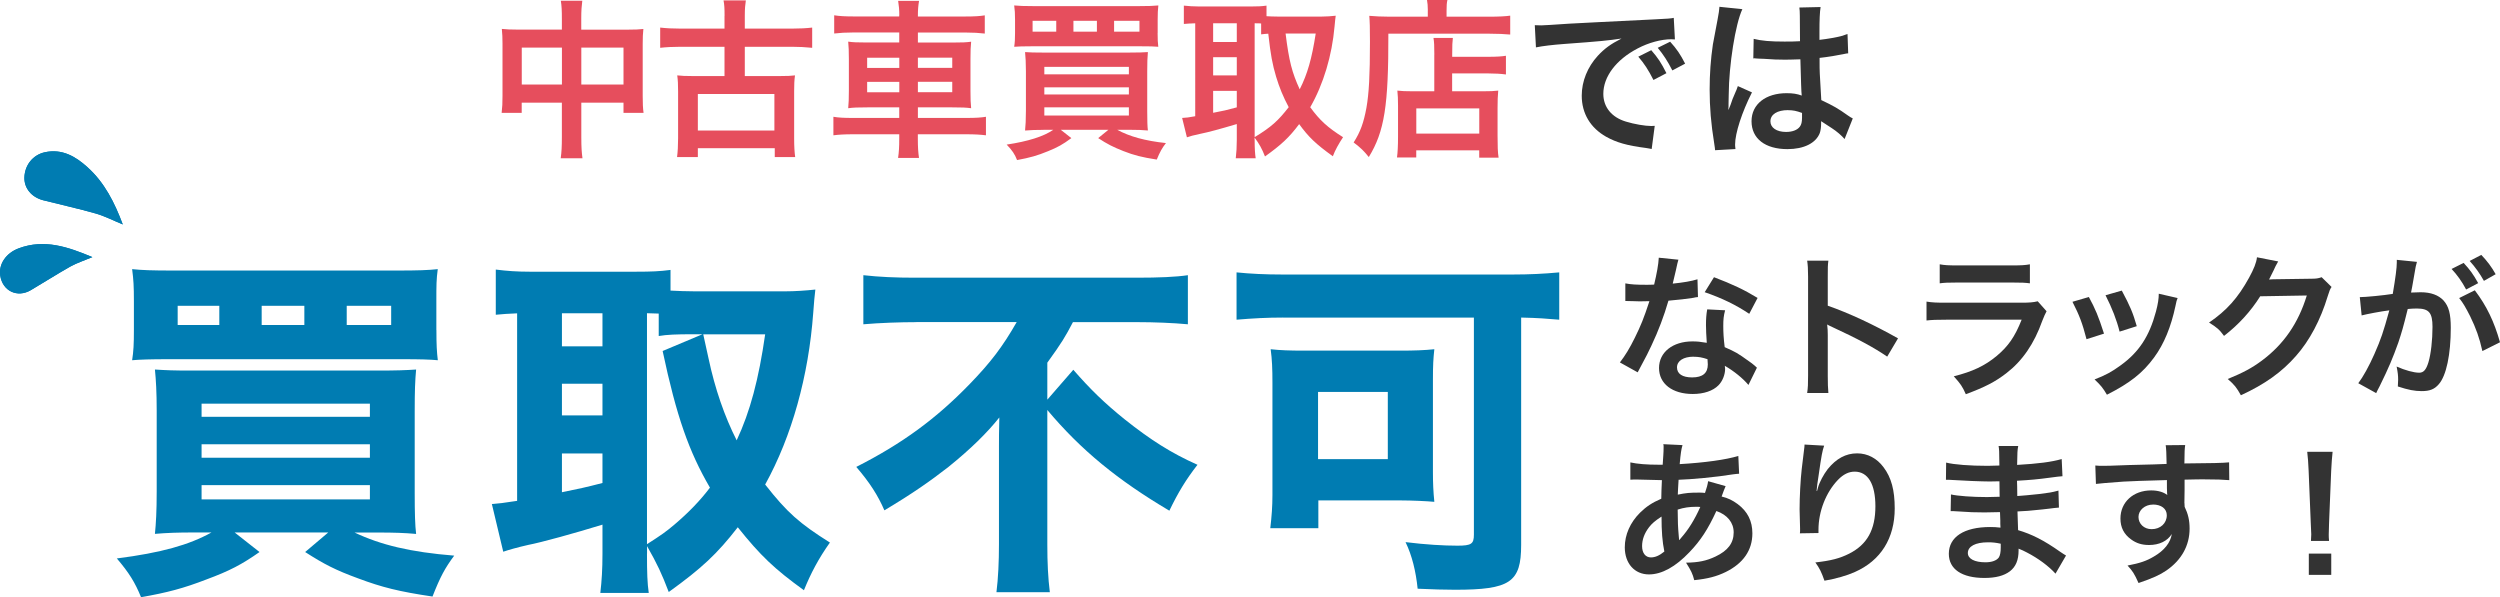
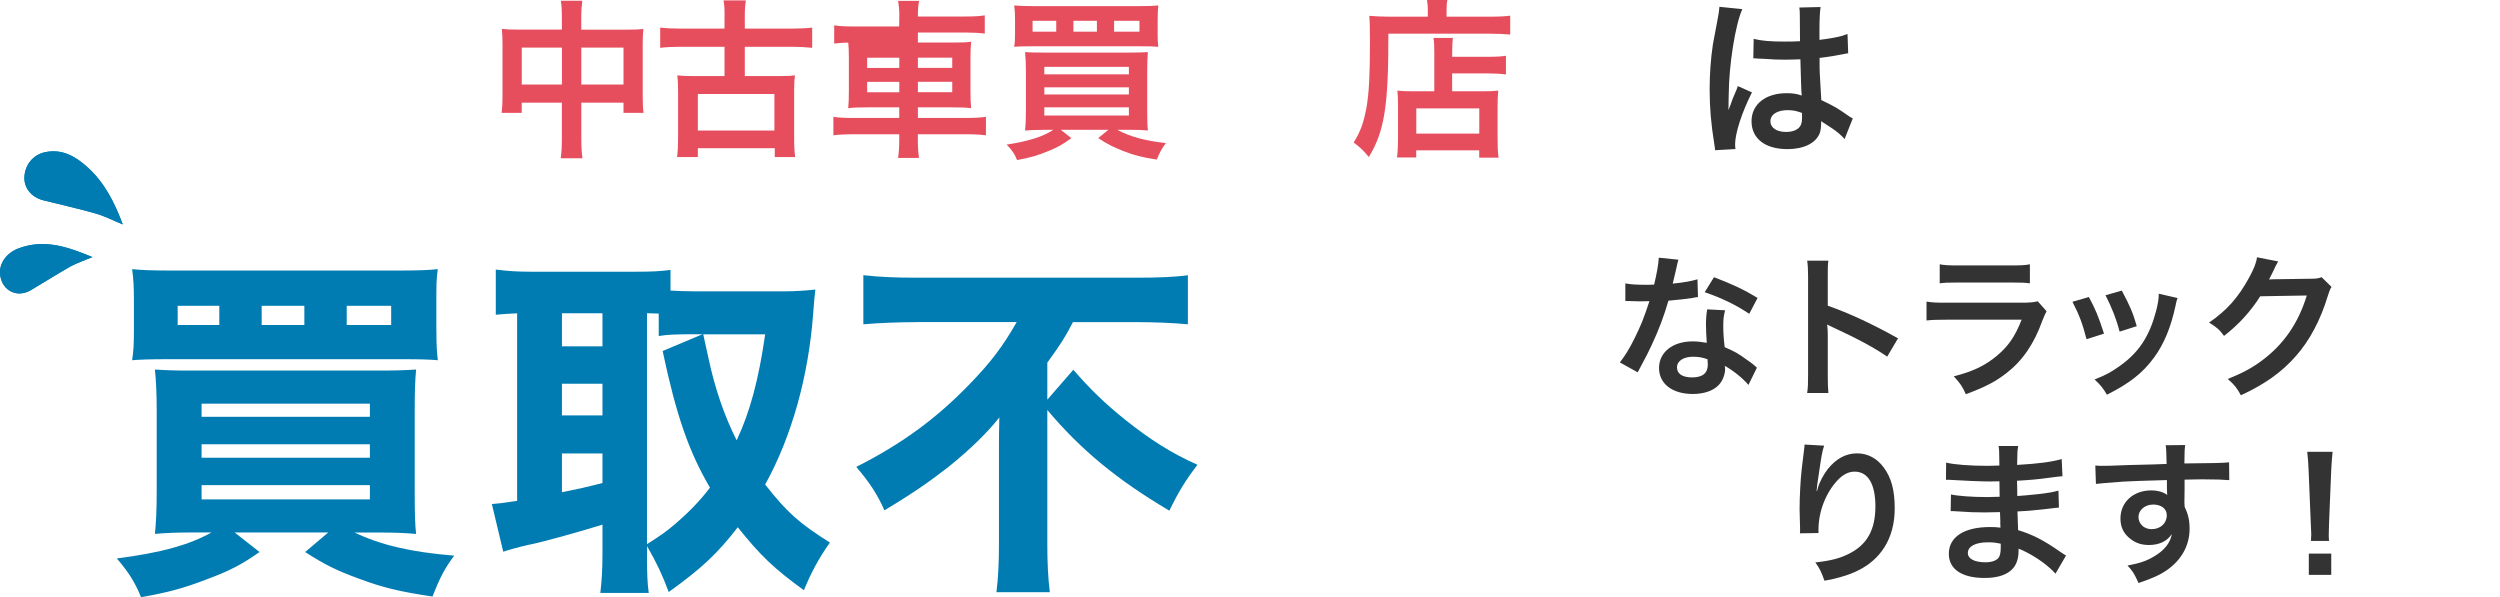
<svg xmlns="http://www.w3.org/2000/svg" id="_レイヤー_2" data-name="レイヤー 2" viewBox="0 0 408.9 97.68">
  <defs>
    <style>
      .cls-1 {
        fill: #333;
      }

      .cls-1, .cls-2, .cls-3 {
        stroke-width: 0px;
      }

      .cls-2 {
        fill: #e64e5d;
      }

      .cls-3 {
        fill: #007cb2;
      }
    </style>
  </defs>
  <g id="_レイヤー_1-2" data-name="レイヤー 1">
    <g>
      <g>
        <path class="cls-2" d="M91.9,3.15c0-1.45-.03-2.12-.17-3.03h3.51c-.11.86-.17,1.59-.17,2.92v1.81h7.63c1.22,0,1.81-.03,2.53-.11-.08.78-.11,1.36-.11,2.45v8.49c0,1.25.03,1.98.14,2.78h-3.28v-1.67h-6.9v5.65c0,1.67.06,2.48.19,3.45h-3.56c.14-1.03.19-1.89.19-3.45v-5.65h-6.57v1.67h-3.28c.11-.92.14-1.61.14-2.78V7.15c0-1.03-.03-1.53-.11-2.42.81.08,1.39.11,2.5.11h7.32v-1.7ZM85.34,7.79v6.04h6.57v-6.04h-6.57ZM101.98,13.83v-6.04h-6.9v6.04h6.9Z" />
        <path class="cls-2" d="M118.51,2.59c0-1.2-.03-1.81-.17-2.53h3.65c-.11.75-.17,1.36-.17,2.53v2.09h7.71c1.28,0,2.39-.06,3.31-.17v3.31c-1.06-.11-2.17-.17-3.31-.17h-7.71v4.79h5.71c1.31,0,1.78-.03,2.5-.11-.11.78-.14,1.48-.14,2.62v7.65c0,1.36.06,2.31.17,3.09h-3.34v-1.45h-12.58v1.45h-3.4c.11-.86.17-1.84.17-3.09v-7.65c0-1.09-.03-1.84-.14-2.62.75.08,1.28.11,2.53.11h5.2v-4.79h-7.18c-1.28,0-2.39.06-3.34.17v-3.31c.92.11,2.06.17,3.34.17h7.18v-2.09ZM114.14,21.35h12.52v-5.98h-12.52v5.98Z" />
-         <path class="cls-2" d="M147.09,2.53c0-.92-.06-1.56-.19-2.39h3.42c-.14.83-.19,1.48-.19,2.39v.17h7.71c1.56,0,2.45-.06,3.23-.19v2.98c-.92-.11-1.89-.17-3.15-.17h-7.79v1.64h5.62c1.67,0,2.31-.03,3.09-.14-.08.92-.11,1.36-.11,2.84v5.2c0,1.48.03,1.92.11,2.84-.83-.11-1.48-.14-3.12-.14h-5.59v1.73h7.93c1.56,0,2.42-.06,3.2-.19v3.03c-.89-.11-1.78-.17-3.26-.17h-7.88v.72c0,1.42.06,2.23.19,3.15h-3.42c.14-1,.19-1.73.19-3.15v-.72h-7.51c-1.45,0-2.42.06-3.26.17v-3.03c.81.14,1.7.19,3.2.19h7.57v-1.73h-5.2c-1.61,0-2.34.03-3.15.14.08-.92.11-1.48.11-2.84v-5.18c0-1.36-.03-1.95-.11-2.87.78.11,1.42.14,3.06.14h5.29v-1.64h-7.49c-1.22,0-2.23.06-3.15.17v-2.98c.83.14,1.84.19,3.23.19h7.4v-.17ZM141.83,9.44v1.67h5.26v-1.67h-5.26ZM141.83,13.39v1.7h5.26v-1.7h-5.26ZM155.75,11.1v-1.67h-5.62v1.67h5.62ZM155.75,15.08v-1.7h-5.62v1.7h5.62Z" />
+         <path class="cls-2" d="M147.09,2.53c0-.92-.06-1.56-.19-2.39h3.42c-.14.83-.19,1.48-.19,2.39v.17h7.71c1.56,0,2.45-.06,3.23-.19v2.98c-.92-.11-1.89-.17-3.15-.17h-7.79v1.64h5.62c1.67,0,2.31-.03,3.09-.14-.08.92-.11,1.36-.11,2.84v5.2c0,1.48.03,1.92.11,2.84-.83-.11-1.48-.14-3.12-.14h-5.59v1.73h7.93c1.56,0,2.42-.06,3.2-.19v3.03c-.89-.11-1.78-.17-3.26-.17h-7.88v.72c0,1.42.06,2.23.19,3.15h-3.42c.14-1,.19-1.73.19-3.15v-.72h-7.51c-1.45,0-2.42.06-3.26.17v-3.03c.81.14,1.7.19,3.2.19h7.57v-1.73h-5.2c-1.61,0-2.34.03-3.15.14.08-.92.11-1.48.11-2.84v-5.18c0-1.36-.03-1.95-.11-2.87.78.11,1.42.14,3.06.14h5.29h-7.49c-1.22,0-2.23.06-3.15.17v-2.98c.83.14,1.84.19,3.23.19h7.4v-.17ZM141.83,9.44v1.67h5.26v-1.67h-5.26ZM141.83,13.39v1.7h5.26v-1.7h-5.26ZM155.75,11.1v-1.67h-5.62v1.67h5.62ZM155.75,15.08v-1.7h-5.62v1.7h5.62Z" />
        <path class="cls-2" d="M170.67,21.24c-1.2,0-2.03.03-3.01.11.08-.78.14-1.73.14-3.28v-6.4c0-1.39-.06-2.31-.14-3.15.86.06,1.45.08,2.92.08h14.11c1.61,0,2.28-.03,3.06-.08-.08.92-.11,1.67-.11,3.17v6.48c0,1.56.03,2.53.11,3.17-.92-.08-1.75-.11-2.95-.11h-2.06c1.98,1.09,4.56,1.81,7.96,2.17-.64.83-.97,1.42-1.5,2.7-2.48-.39-3.7-.7-5.46-1.39-1.7-.67-2.62-1.14-4.12-2.12l1.67-1.36h-7.79l1.73,1.36c-1.39,1.03-2.23,1.5-3.81,2.14-1.75.72-2.95,1.06-5.07,1.45-.36-.95-.81-1.61-1.7-2.53,3.53-.53,6.07-1.34,7.63-2.42h-1.61ZM189.34,5.4c0,1.06.03,1.61.11,2.25-.67-.06-1.39-.08-2.92-.08h-17.76c-1.39,0-2.28.03-2.89.08.11-.7.14-1.22.14-2.25v-2.17c0-1.03-.03-1.56-.14-2.34.81.08,1.59.11,3.15.11h17.28c1.56,0,2.37-.03,3.15-.11-.08.75-.11,1.25-.11,2.34v2.17ZM172.76,3.4h-3.87v1.78h3.87v-1.78ZM170.81,12.16h13.83v-1.22h-13.83v1.22ZM170.81,15.45h13.83v-1.17h-13.83v1.17ZM170.81,18.9h13.83v-1.34h-13.83v1.34ZM179.41,3.4h-3.84v1.78h3.84v-1.78ZM186.37,5.18v-1.78h-4.15v1.78h4.15Z" />
-         <path class="cls-2" d="M205.21,22.88c0,1.45.06,2.31.17,3.01h-3.26c.11-.89.17-1.89.17-3.01v-2.59c-2.78.83-4.68,1.34-5.93,1.59-1.06.22-1.81.42-2.23.58l-.78-3.17c.64-.03,1.11-.08,2.14-.28V3.81c-.95.03-1.25.06-1.86.11V.92c.78.08,1.56.14,2.5.14h8.49c1.11,0,1.73-.03,2.53-.14v1.73c.5.03,1.09.06,1.78.06h7.29c.75,0,1.53-.06,2.25-.14-.06.36-.11.92-.19,1.75-.42,4.76-1.81,9.44-3.98,13.22,1.56,2.14,2.84,3.31,5.37,4.9-.72,1.09-1.31,2.14-1.67,3.12-2.81-2.03-3.95-3.12-5.51-5.26-1.64,2.2-2.95,3.4-5.59,5.29-.5-1.28-.92-2.03-1.7-3.09v.39ZM198.42,6.87h3.87v-3.06h-3.87v3.06ZM198.42,12.33h3.87v-2.98h-3.87v2.98ZM198.42,18.45c1.84-.36,2.03-.39,3.87-.89v-2.7h-3.87v3.59ZM205.21,22.43c2.7-1.64,3.84-2.67,5.57-4.9-.92-1.73-1.53-3.23-2.06-4.98-.61-2.06-.89-3.53-1.28-7.04-.53.03-.72.06-1.17.11v-1.78c-.28-.03-.45-.03-1.06-.03v18.62ZM210.27,5.48c.56,4.54,1.06,6.4,2.31,9.13,1.28-2.53,1.98-5.01,2.62-9.13h-4.93Z" />
        <path class="cls-2" d="M233.54,1.7c0-.75-.06-1.2-.14-1.7h3.34c-.11.45-.14.92-.14,1.73v1h6.9c1.64,0,2.76-.06,3.51-.17v3.09c-.83-.08-2.09-.14-3.45-.14h-16.48c.03,11.8-.64,16-3.2,20.18-.83-1.03-1.25-1.45-2.48-2.39,1.11-1.73,1.64-3.23,2.09-5.65.42-2.37.58-5.34.58-10.83,0-2.37-.03-3.26-.11-4.23.97.08,2.03.14,3.28.14h6.29v-1.03ZM234.6,8.96c0-1.53-.03-2.06-.14-2.76h3.17c-.08.64-.11,1.22-.11,2.76v.33h5.84c1.42,0,2.31-.06,2.95-.17v3.06c-.81-.11-1.75-.17-2.84-.17h-5.96v2.92h5.09c1.17,0,1.78-.03,2.45-.11-.08.89-.11,1.61-.11,2.81v4.54c0,1.73.03,2.73.17,3.62h-3.17v-1.2h-10.3v1.17h-3.15c.11-.78.17-1.89.17-3.42v-5.07c0-1.03-.03-1.73-.11-2.45.7.08,1.31.11,2.48.11h3.56v-5.98ZM231.65,21.85h10.3v-4.12h-10.3v4.12Z" />
-         <path class="cls-1" d="M251.02,4.12c.61.03.92.03,1.06.03q.5,0,4.59-.28c1.56-.08,6.18-.33,13.89-.7,2.28-.11,2.7-.14,3.2-.25l.19,3.53q-.31-.03-.58-.03c-1.67,0-3.73.56-5.51,1.5-3.53,1.84-5.62,4.62-5.62,7.43,0,2.17,1.36,3.84,3.7,4.54,1.36.42,3.15.72,4.15.72.03,0,.28,0,.56-.03l-.5,3.79c-.33-.08-.47-.08-.95-.17-3.06-.39-4.81-.89-6.51-1.84-2.56-1.45-3.98-3.81-3.98-6.71,0-2.37.95-4.7,2.64-6.54,1.06-1.14,2.06-1.89,3.87-2.81-2.25.33-3.34.45-9.38.89-1.86.14-3.53.33-4.62.56l-.19-3.65ZM270.08,8.21c1.11,1.28,1.61,2.03,2.48,3.76l-2.12,1.11c-.83-1.64-1.5-2.67-2.48-3.81l2.12-1.06ZM273.53,11.52c-.78-1.53-1.45-2.56-2.39-3.7l2.03-1c1.06,1.17,1.67,2.06,2.45,3.59l-2.09,1.11Z" />
        <path class="cls-1" d="M280.52,24.58c-.03-.28-.03-.45-.14-1.09-.53-3.26-.75-5.93-.75-8.85,0-2.5.17-4.95.53-7.38q.14-.83.75-3.98c.19-.97.31-1.78.31-2.06v-.11l3.76.39c-1.14,2.42-2.2,9.13-2.23,13.97q-.03,1-.03,1.45v.45c0,.22,0,.28-.03.58h.03q.14-.31.33-.81c.06-.19.19-.5.33-.95q.25-.58.53-1.25c.06-.08.08-.17.33-.86l2.31,1.03c-1.64,3.23-2.76,6.68-2.76,8.52,0,.19,0,.22.06.75l-3.34.19ZM286.81,6.35c1.31.33,2.76.45,5.04.45.97,0,1.59,0,2.56-.06,0-1.64-.03-3.03-.03-4.17,0-.61-.03-1.03-.08-1.34l3.48-.08c-.14.78-.19,2.12-.19,4.09v1.28c1.45-.17,2.67-.39,3.76-.67q.17-.06.61-.22l.22-.06.11,3.15c-.28.03-.31.03-.81.14-.95.19-2.39.45-3.87.61v.61c0,1.56,0,1.61.28,6.29,2,.95,2.7,1.34,4.37,2.53.36.25.5.33.78.47l-1.34,3.37c-.47-.56-1.31-1.28-2.09-1.78-.95-.61-1.59-1.03-1.75-1.14v.39c0,.61-.08,1.17-.22,1.56-.64,1.64-2.59,2.62-5.29,2.62-3.65,0-5.87-1.73-5.87-4.56s2.37-4.59,5.73-4.59c1.03,0,1.73.11,2.48.39-.08-.7-.11-2.06-.22-5.93-1.11.03-1.78.06-2.5.06-1.03,0-2.14-.03-3.45-.14-.39,0-.7-.03-.83-.03-.25-.03-.42-.03-.47-.03-.14-.03-.22-.03-.28-.03-.03,0-.08,0-.17.03l.06-3.2ZM292.46,18.01c-1.78,0-2.89.7-2.89,1.84,0,1.03,1,1.73,2.56,1.73,1.03,0,1.84-.31,2.25-.86.25-.33.36-.75.36-1.5v-.75c-.92-.33-1.45-.45-2.28-.45Z" />
      </g>
      <g>
        <path class="cls-3" d="M31.63,87.09c-2.5,0-4.31.06-6.29.23.17-1.69.29-3.67.29-6.98v-13.15c0-3.03-.12-5.06-.29-6.75,1.92.12,3.03.17,5.94.17h30.38c3.32,0,4.71-.06,6.4-.17-.17,1.86-.23,3.49-.23,6.81v13.39c0,3.32.06,5.3.23,6.69-1.86-.17-3.61-.23-6.23-.23h-3.84c4.31,2.04,9.14,3.2,16.3,3.78-1.51,2.04-2.27,3.43-3.55,6.69-5.47-.81-8.26-1.51-12.16-2.97-3.67-1.34-5.59-2.33-8.67-4.31l3.78-3.2h-15.31l4.07,3.2c-2.91,2.04-4.89,3.08-8.67,4.48-3.78,1.46-6.4,2.15-10.71,2.91-.99-2.44-1.98-4.02-3.96-6.34,7.27-.93,11.81-2.21,15.48-4.25h-2.97ZM71.38,53.97c0,2.44.06,3.55.23,4.95-1.28-.12-2.85-.17-5.94-.17H27.55c-2.85,0-4.77.06-5.94.17.23-1.46.29-2.62.29-4.95v-4.71c0-2.44-.06-3.49-.29-5.24,1.63.17,3.32.23,6.63.23h36.78c3.32,0,5.06-.06,6.58-.23-.23,1.69-.23,2.68-.23,5.24v4.71ZM35.87,50.02h-6.81v3.14h6.81v-3.14ZM32.97,68.17h27.53v-2.15h-27.53v2.15ZM32.97,74.87h27.53v-2.21h-27.53v2.21ZM32.97,81.68h27.53v-2.33h-27.53v2.33ZM49.78,50.02h-6.98v3.14h6.98v-3.14ZM63.98,53.16v-3.14h-7.27v3.14h7.27Z" />
        <path class="cls-3" d="M105.82,90.52c0,3.2.06,4.89.29,6.46h-7.92c.23-1.98.35-3.9.35-6.4v-4.77c-4.54,1.4-10.01,2.91-12.16,3.32-1.8.41-3.2.81-4.07,1.11l-1.86-7.8c1.34-.12,1.92-.17,4.13-.52v-30.67c-1.69.06-2.15.12-3.49.23v-7.39c1.8.23,3.49.35,5.53.35h17.46c2.44,0,3.84-.06,5.59-.29v3.38c1.45.06,2.33.12,3.9.12h14.9c1.51,0,3.32-.12,4.89-.29-.12.93-.23,2.15-.35,3.84-.76,10.3-3.49,20.14-7.86,28.05,3.61,4.6,5.59,6.34,10.59,9.49-1.86,2.62-3.14,5.06-4.25,7.8-4.83-3.49-7.1-5.65-10.82-10.3-3.38,4.36-5.88,6.69-11.29,10.59-1.16-3.03-1.86-4.54-3.55-7.51v1.22ZM91.91,56.65h6.63v-5.41h-6.63v5.41ZM91.91,67.94h6.63v-5.18h-6.63v5.18ZM91.91,80.51c2.85-.58,3.72-.76,6.63-1.51v-4.83h-6.63v6.34ZM105.82,89.01c2.44-1.57,3.03-1.98,4.48-3.2,2.33-1.98,4.19-3.9,5.82-6.05-3.43-5.88-5.47-11.64-7.74-22.35l6.52-2.74h-1.51c-2.74,0-4.31.06-5.65.29v-3.67q-1.28-.06-1.92-.06v37.77ZM115.02,54.67q.23,1.11.87,3.96c1.05,4.95,2.62,9.49,4.6,13.39,2.21-4.71,3.61-10.01,4.66-17.34h-10.13Z" />
        <path class="cls-3" d="M149.88,52.69c-2.62,0-6.05.12-8.67.35v-8.03c2.56.29,5.3.41,8.44.41h36.26c3.61,0,6.46-.12,8.38-.41v8.03c-2.44-.23-5.59-.35-8.21-.35h-10.59c-1.28,2.44-1.8,3.32-4.19,6.63v6.05l4.25-4.89c2.79,3.2,5.06,5.41,8.38,8.09,4.25,3.38,7.62,5.53,11.93,7.45-1.86,2.39-3.14,4.48-4.6,7.51-8.44-5-14.43-9.89-19.96-16.47v22c0,2.97.12,5.47.41,7.8h-8.73c.29-2.33.41-5,.41-7.86v-15.89c0-1.63,0-2.15.06-4.83-1.98,2.5-4.71,5.18-8.32,8.09-2.91,2.27-5.88,4.36-10.48,7.1-1.05-2.44-2.44-4.6-4.6-7.1,7.57-3.84,13.09-7.91,18.56-13.56,3.38-3.49,5.35-6.05,7.68-10.13h-16.41Z" />
-         <path class="cls-3" d="M209.87,51.94c-2.62,0-4.89.12-7.62.35v-7.74c2.27.23,4.66.35,7.51.35h37.65c2.74,0,5.12-.12,7.62-.35v7.74c-2.04-.17-3.43-.29-6.23-.35v37.19c0,6.11-1.8,7.33-10.82,7.33-1.51,0-3.9-.06-6.11-.17-.29-2.85-.93-5.47-1.98-7.62,3.32.41,6.23.58,8.5.58s2.68-.29,2.68-1.8v-35.5h-31.19ZM234.37,77.19c0,1.86.06,3.2.23,4.89-1.16-.12-3.84-.23-5.35-.23h-13.62v4.54h-7.86c.23-1.98.35-3.61.35-5.41v-18.39c0-2.27-.06-3.78-.29-5.47,1.51.17,3.08.23,5.41.23h15.77c2.33,0,3.96-.06,5.59-.23-.17,1.57-.23,2.56-.23,5v15.07ZM215.58,75.1h11.41v-11h-11.41v11Z" />
      </g>
      <g>
        <path class="cls-1" d="M274.52,42.47q-.15.48-.4,1.69c-.13.61-.25,1.11-.53,2.23,1.75-.18,3.06-.4,4.05-.71l.08,2.91c-.28.02-.33.02-.81.13-.91.15-2.45.33-4.02.46-.73,2.53-1.64,4.93-2.78,7.34-.58,1.24-.81,1.69-1.77,3.47q-.33.61-.48.91l-2.91-1.62c.89-1.16,1.59-2.3,2.45-4.05.99-2.02,1.42-3.06,2.38-5.97-1.14.03-1.29.03-1.59.03-.33,0-.48,0-1.01-.03l-1.34-.03v-2.88c.91.18,1.87.23,3.42.23.3,0,.73,0,1.29-.03.43-1.8.71-3.31.76-4.4l3.24.33ZM285.98,62.97c-.91-1.09-2.38-2.28-3.87-3.14.02.23.05.4.05.51,0,.94-.43,2.02-1.09,2.68-.89.91-2.4,1.42-4.2,1.42-3.34,0-5.52-1.67-5.52-4.25s2.25-4.35,5.46-4.35c.76,0,1.29.05,2.35.23-.08-1.16-.13-2.15-.13-2.91,0-.99.05-1.72.2-2.56l2.93.15c-.25.94-.3,1.52-.3,2.56s.05,2.02.23,3.47c1.82.81,2.07.94,4,2.33.38.25.48.35.89.68q.2.2.38.35l-1.39,2.83ZM277,58.34c-1.64,0-2.71.68-2.71,1.75s.91,1.64,2.48,1.64c1.72,0,2.56-.71,2.56-2.12,0-.25-.05-.86-.05-.86-.89-.3-1.49-.4-2.28-.4ZM286.11,51.33c-2.2-1.47-4.45-2.56-7.29-3.54l1.52-2.45c2.99,1.14,4.88,2.02,7.13,3.39l-1.37,2.61Z" />
        <path class="cls-1" d="M295.58,64.26c.13-.81.15-1.49.15-2.83v-16.22c0-1.24-.05-1.9-.15-2.58h3.47c-.1.76-.1,1.09-.1,2.66v4.71c3.47,1.21,7.44,3.06,11.49,5.34l-1.77,2.99c-2.1-1.44-4.73-2.88-8.96-4.83-.58-.28-.66-.3-.86-.43.08.71.1,1.01.1,1.72v6.68c0,1.32.03,1.97.1,2.81h-3.47Z" />
        <path class="cls-1" d="M334.74,50.9c-.25.46-.4.81-.71,1.59-1.32,3.72-3.24,6.53-5.87,8.55-1.8,1.39-3.44,2.25-6.63,3.44-.56-1.27-.86-1.7-1.97-2.93,3.09-.78,5.08-1.72,7.03-3.34,1.87-1.57,2.96-3.11,4.07-5.92h-12.32c-1.69,0-2.33.03-3.24.13v-3.09c.96.15,1.52.18,3.29.18h12.04c1.57,0,2.07-.05,2.86-.23l1.44,1.62ZM317.26,43.23c.83.15,1.37.18,2.96.18h8.83c1.59,0,2.12-.03,2.96-.18v3.11c-.78-.1-1.27-.13-2.91-.13h-8.93c-1.64,0-2.13.03-2.91.13v-3.11Z" />
        <path class="cls-1" d="M341.65,48.57c1.06,1.95,1.57,3.16,2.48,6l-2.86.91c-.66-2.56-1.16-3.9-2.3-6.12l2.68-.78ZM356.17,48.75c-.15.38-.2.51-.35,1.29-.73,3.44-1.87,6.22-3.49,8.42-1.87,2.56-3.97,4.2-7.72,6.1-.66-1.11-.96-1.49-2.02-2.5,1.77-.68,2.81-1.24,4.3-2.33,2.96-2.15,4.66-4.73,5.74-8.78.33-1.24.46-2.12.46-2.91l3.09.71ZM347.04,47.53c1.34,2.5,1.82,3.62,2.45,5.82l-2.81.89c-.48-1.92-1.24-3.87-2.3-5.95l2.66-.76Z" />
        <path class="cls-1" d="M381.35,46.93c-.25.38-.35.61-.63,1.52-1.16,3.85-2.96,7.26-5.19,9.77-2.33,2.66-5.11,4.63-9.01,6.43-.71-1.27-1.04-1.7-2.15-2.66,2.53-1.04,3.95-1.8,5.54-2.98,3.62-2.68,6-6.15,7.39-10.68l-7.62.13c-1.54,2.45-3.52,4.63-5.92,6.48-.76-1.04-1.14-1.37-2.45-2.18,2.88-1.97,4.71-4,6.55-7.34.78-1.44,1.19-2.43,1.29-3.34l3.47.68q-.15.23-.43.78-.08.13-.33.71-.08.15-.33.66-.15.35-.4.81c.33-.03.73-.05,1.21-.05l5.54-.08c.99,0,1.26-.05,1.85-.25l1.62,1.59Z" />
-         <path class="cls-1" d="M395.31,42.85c-.08.25-.15.53-.2.78-.05.35-.08.48-.15.86q-.08.56-.43,2.45c-.1.56-.1.58-.18.91.73-.03,1.09-.05,1.57-.05,1.67,0,2.91.46,3.74,1.34.86.96,1.19,2.18,1.19,4.48,0,4.35-.73,7.82-1.95,9.21-.71.83-1.47,1.14-2.81,1.14-1.16,0-2.2-.2-3.9-.76.03-.48.05-.86.05-1.11,0-.66-.05-1.16-.25-2.15,1.37.61,2.81,1.01,3.69,1.01.73,0,1.14-.48,1.52-1.72.4-1.32.66-3.62.66-5.77,0-2.33-.58-3.01-2.58-3.01-.51,0-.89.03-1.47.08-.76,3.09-.99,3.82-1.54,5.49-.89,2.5-1.57,4.12-3.04,7.11q-.13.23-.38.73c-.08.15-.08.2-.2.43l-2.93-1.62c.76-.99,1.77-2.81,2.63-4.76,1.09-2.48,1.44-3.52,2.45-7.16-1.29.15-3.69.61-4.53.83l-.3-2.99c.94,0,4-.3,5.39-.53.46-2.71.66-4.28.66-5.11v-.46l3.29.33ZM402.95,43c1.01,1.09,1.59,1.87,2.38,3.31l-1.97,1.04c-.68-1.29-1.47-2.4-2.38-3.36l1.97-.99ZM404.78,47.48c1.95,2.58,3.16,5.11,4.12,8.5l-2.88,1.44c-.48-2.15-1.04-3.72-2-5.69-.76-1.49-1.14-2.15-1.8-2.98l2.56-1.27ZM406.27,45.94c-.66-1.19-1.42-2.25-2.33-3.26l1.9-.99c.99,1.04,1.67,1.95,2.35,3.16l-1.92,1.09Z" />
-         <path class="cls-1" d="M282.24,79.52q-.1.2-.3.73c-.25.71-.28.73-.35.96,1.04.25,1.77.61,2.63,1.24,1.62,1.21,2.4,2.78,2.4,4.78,0,2.76-1.49,4.91-4.35,6.32-1.49.73-2.93,1.11-5.16,1.34-.28-1.09-.51-1.54-1.34-2.86,2.05-.03,3.34-.3,4.83-1.01,2.02-.96,2.96-2.2,2.96-3.95,0-1.59-1.04-2.88-2.83-3.49-1.39,3.01-2.58,4.83-4.4,6.73-2.28,2.4-4.53,3.64-6.63,3.64-2.35,0-3.95-1.8-3.95-4.43,0-2.07.89-4.07,2.5-5.67,1.01-.99,1.95-1.62,3.47-2.28,0-.81.05-1.82.1-3.04-.28,0-1.64-.03-4.1-.1h-.48c-.08,0-.3,0-.58.03v-2.83c1.14.25,2.63.38,4.73.38h.56q.03-.51.1-1.52c.03-.33.05-.96.05-1.44,0-.1,0-.2-.05-.4l3.14.15c-.2.68-.3,1.34-.46,3.11,4.05-.23,7.64-.73,9.59-1.34l.13,2.91c-.35.03-.46.03-.99.1-2.78.46-6.88.83-8.91.89-.08,1.09-.1,1.9-.13,2.43,1.37-.28,1.95-.33,3.49-.33.3,0,.51,0,.96.05.28-.81.43-1.34.51-1.92l2.86.81ZM269.72,86.23c-.76.99-1.14,2.02-1.14,3.09,0,1.14.56,1.85,1.44,1.85.71,0,1.39-.3,2.2-.96-.33-1.64-.46-3.26-.46-5.72-1.11.73-1.54,1.11-2.05,1.75ZM274.68,88.33q.1-.15.28-.35c1.19-1.34,2.2-2.96,3.14-5.06-.28-.03-.4-.03-.66-.03-1.11,0-2.02.13-3.04.46.03,2.33.03,2.58.18,4.35q.03.15.03.33c0,.13,0,.15.03.28l.05.03Z" />
        <path class="cls-1" d="M298.36,72.89c-.3.86-.43,1.52-.91,4.88-.18,1.06-.28,1.92-.33,2.53h.08q.05-.15.15-.56c.25-.89.91-2.12,1.59-3.01,1.39-1.72,2.96-2.58,4.81-2.58,1.72,0,3.24.81,4.33,2.28,1.27,1.69,1.82,3.74,1.82,6.73,0,4.88-2.28,8.53-6.53,10.4-1.29.58-3.06,1.09-4.96,1.42-.51-1.44-.78-2-1.49-2.99,2.53-.28,4-.66,5.54-1.44,2.93-1.49,4.28-3.9,4.28-7.74,0-3.64-1.21-5.67-3.39-5.67-.96,0-1.85.43-2.73,1.34-1.97,2.05-3.19,5.16-3.19,8.17v.53l-3.04.05c.03-.15.03-.28.03-.33v-.48c-.03-.73-.08-2.61-.08-3.11,0-2.05.15-4.86.35-6.6l.38-3.14c.05-.43.08-.53.08-.86l3.21.18Z" />
        <path class="cls-1" d="M336.21,93.84c-1.11-1.24-2.86-2.53-4.68-3.47-.56-.3-.76-.38-1.37-.63v.28c0,1.59-.46,2.68-1.42,3.42-.96.73-2.33,1.09-4.17,1.09-3.69,0-5.82-1.44-5.82-3.95,0-2.76,2.5-4.38,6.75-4.38.61,0,1.04.02,1.7.1q0-.3-.03-.61v-.56q-.03-.35-.05-1.37c-1.21.02-2,.05-2.53.05-1.54,0-2.48-.03-4.58-.18-.33-.03-.58-.03-.96-.03l.05-2.73c1.09.25,3.49.43,5.89.43.51,0,1.37-.03,2.07-.05,0-.23,0-1.09-.03-2.53-.81.03-1.21.03-1.59.03-1.24,0-4.5-.13-6.2-.25-.28-.03-.48-.03-.56-.03h-.4l.03-2.81c1.29.33,3.9.53,6.81.53.4,0,1.27-.03,1.9-.05-.03-2.53-.03-2.56-.13-3.19h3.21c-.13.68-.15,1.01-.18,3.09,3.44-.2,5.64-.48,7.29-.96l.13,2.81q-.56.03-2,.23c-2.23.3-3.21.38-5.44.51.03.63.03.94.05,2.5q1.26-.08,3.59-.33c1.59-.2,2-.25,3.14-.56l.08,2.78c-.43.03-1.06.1-1.64.18-.38.05-1.52.18-3.42.35-.35.03-.73.05-1.72.1q.08,2.45.1,3.06c2.23.66,4.2,1.64,6.93,3.57.43.28.56.38.91.58l-1.72,2.96ZM325.15,88.7c-2.05,0-3.29.66-3.29,1.75,0,.94,1.09,1.52,2.88,1.52,1.06,0,1.85-.3,2.2-.81.2-.33.3-.86.3-1.62v-.61c-.83-.18-1.34-.23-2.1-.23Z" />
        <path class="cls-1" d="M357.29,82.28c0,.1.03.3.03.61.56,1.16.81,2.2.81,3.57,0,2.76-1.32,5.14-3.77,6.83-1.06.73-2.23,1.27-4.58,2.07-.71-1.57-.96-1.95-1.8-2.86,2.07-.4,3.11-.76,4.3-1.47,1.72-.99,2.73-2.28,2.94-3.69-.73,1.16-2.05,1.8-3.72,1.8-1.16,0-2.07-.28-2.93-.91-1.19-.86-1.75-1.97-1.75-3.42,0-2.68,2.1-4.6,5.03-4.6,1.09,0,2.05.28,2.63.76q-.03-.13-.03-.3c-.03-.05-.03-1.47-.03-2.15-3.62.1-6,.18-7.11.25q-3.82.28-4.5.38l-.1-3.01c.56.05.78.05,1.24.05.63,0,1.04,0,4.3-.13,1.64-.05,1.9-.05,3.97-.1q.83-.02,2.15-.08-.03-2.4-.15-3.06l3.19-.03c-.1.78-.1.83-.13,3.01,4.4-.03,6.38-.08,7.31-.18l.03,2.91c-.94-.08-2.15-.13-4.25-.13-.61,0-1.06,0-3.06.05v1.64l-.03,2.18ZM352.12,82.53c-1.29,0-2.35.91-2.35,2.02s.89,2,2.15,2c1.44,0,2.48-.96,2.48-2.28,0-1.06-.89-1.75-2.28-1.75Z" />
        <path class="cls-1" d="M377.98,88.48c.03-.53.05-.78.05-1.09q0-.28-.08-1.8l-.35-8.6c-.05-1.11-.13-2.38-.23-3.09h4.15c-.08.68-.18,2-.23,3.09l-.35,8.6q-.05,1.47-.05,1.82c0,.3,0,.56.05,1.06h-2.96ZM377.63,94.02v-3.47h3.67v3.47h-3.67Z" />
      </g>
      <g id="YOq5EP">
        <g>
          <path class="cls-3" d="M14.28,27.32c-1.96-1.76-4.14-3.02-6.94-2.42-1.93.42-3.28,2.07-3.35,4.1-.06,1.76,1.14,3.26,3.1,3.76,2.85.73,5.73,1.35,8.56,2.16,1.5.43,2.92,1.17,4.43,1.79-1.33-3.54-2.96-6.84-5.8-9.38ZM3.07,40.61c-2.1.78-3.31,2.61-3.03,4.45.38,2.54,2.8,3.7,5.01,2.39,2.16-1.27,4.28-2.63,6.46-3.86,1.08-.6,2.28-.98,3.6-1.54-3.98-1.67-7.84-3.01-12.05-1.44Z" />
          <path class="cls-3" d="M20.08,36.7c-1.33-3.54-2.96-6.84-5.8-9.38-1.96-1.76-4.14-3.02-6.94-2.42-1.93.42-3.28,2.07-3.35,4.1-.06,1.76,1.14,3.26,3.1,3.76,2.85.73,5.73,1.35,8.56,2.16,1.5.43,2.92,1.17,4.43,1.79Z" />
          <path class="cls-3" d="M15.11,42.06c-3.98-1.67-7.84-3.01-12.05-1.44-2.1.78-3.31,2.61-3.03,4.45.38,2.54,2.8,3.7,5.01,2.39,2.16-1.27,4.28-2.63,6.46-3.86,1.08-.6,2.28-.98,3.6-1.54Z" />
        </g>
      </g>
    </g>
  </g>
</svg>